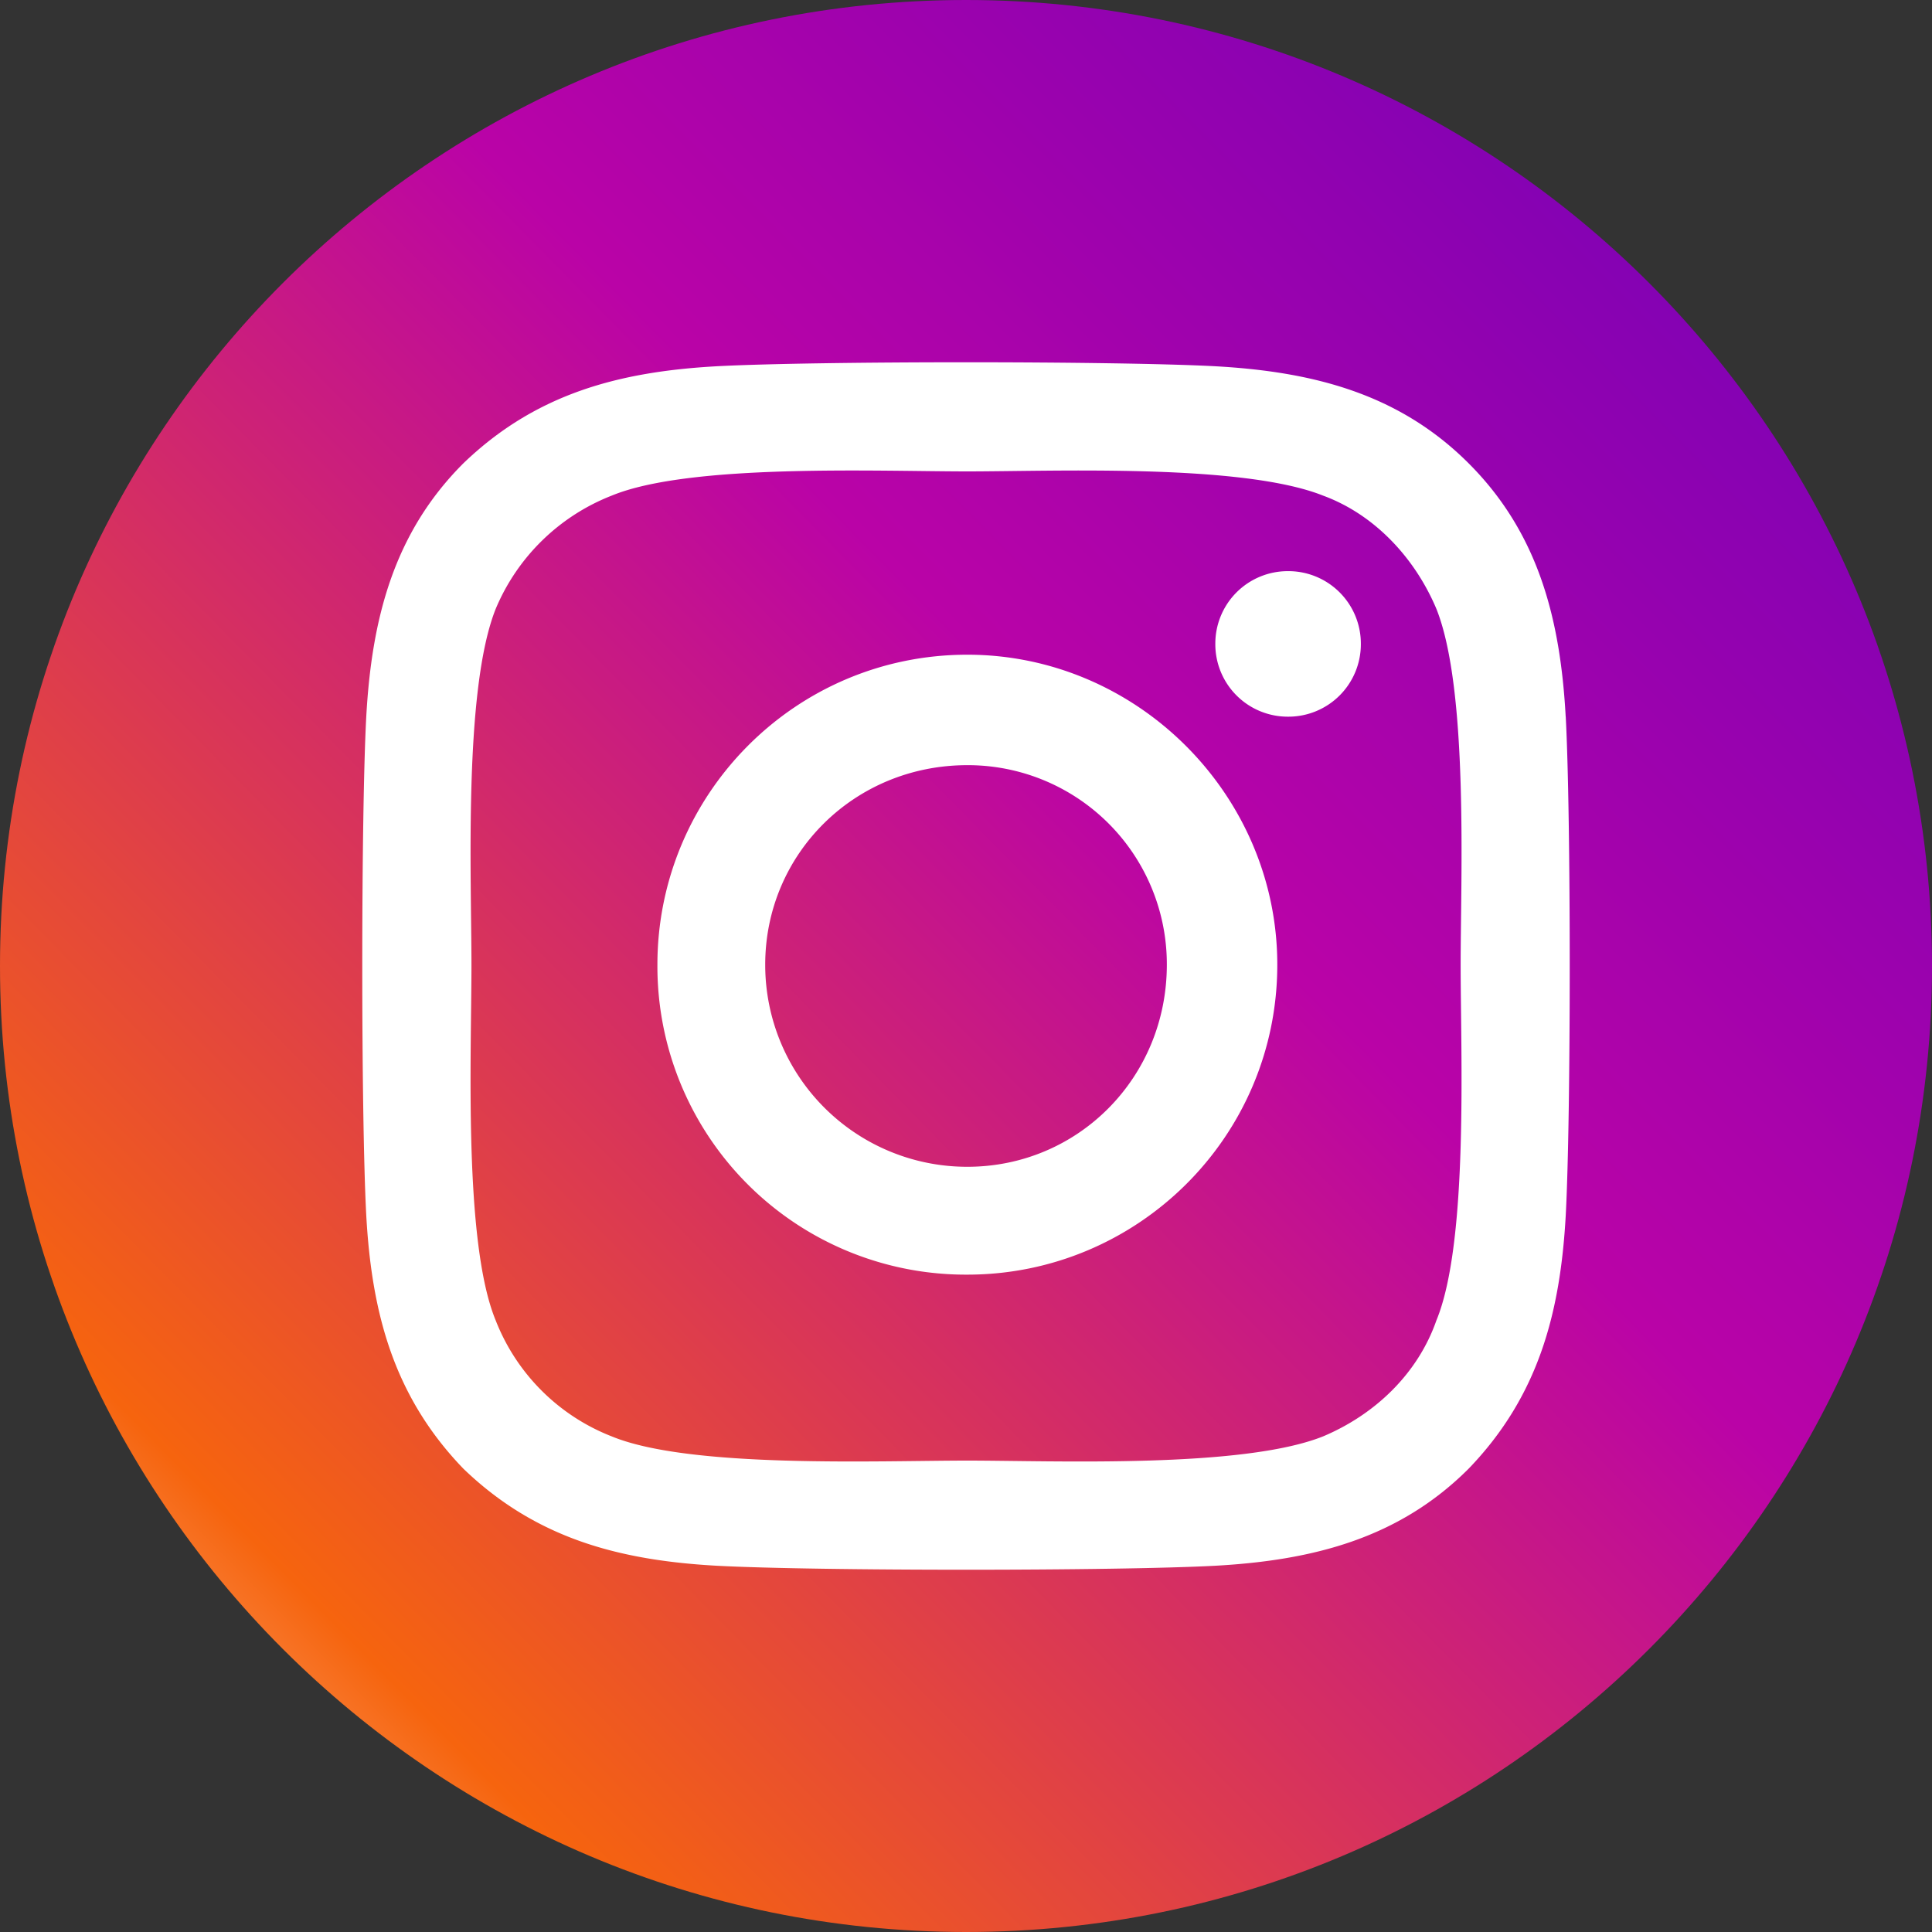
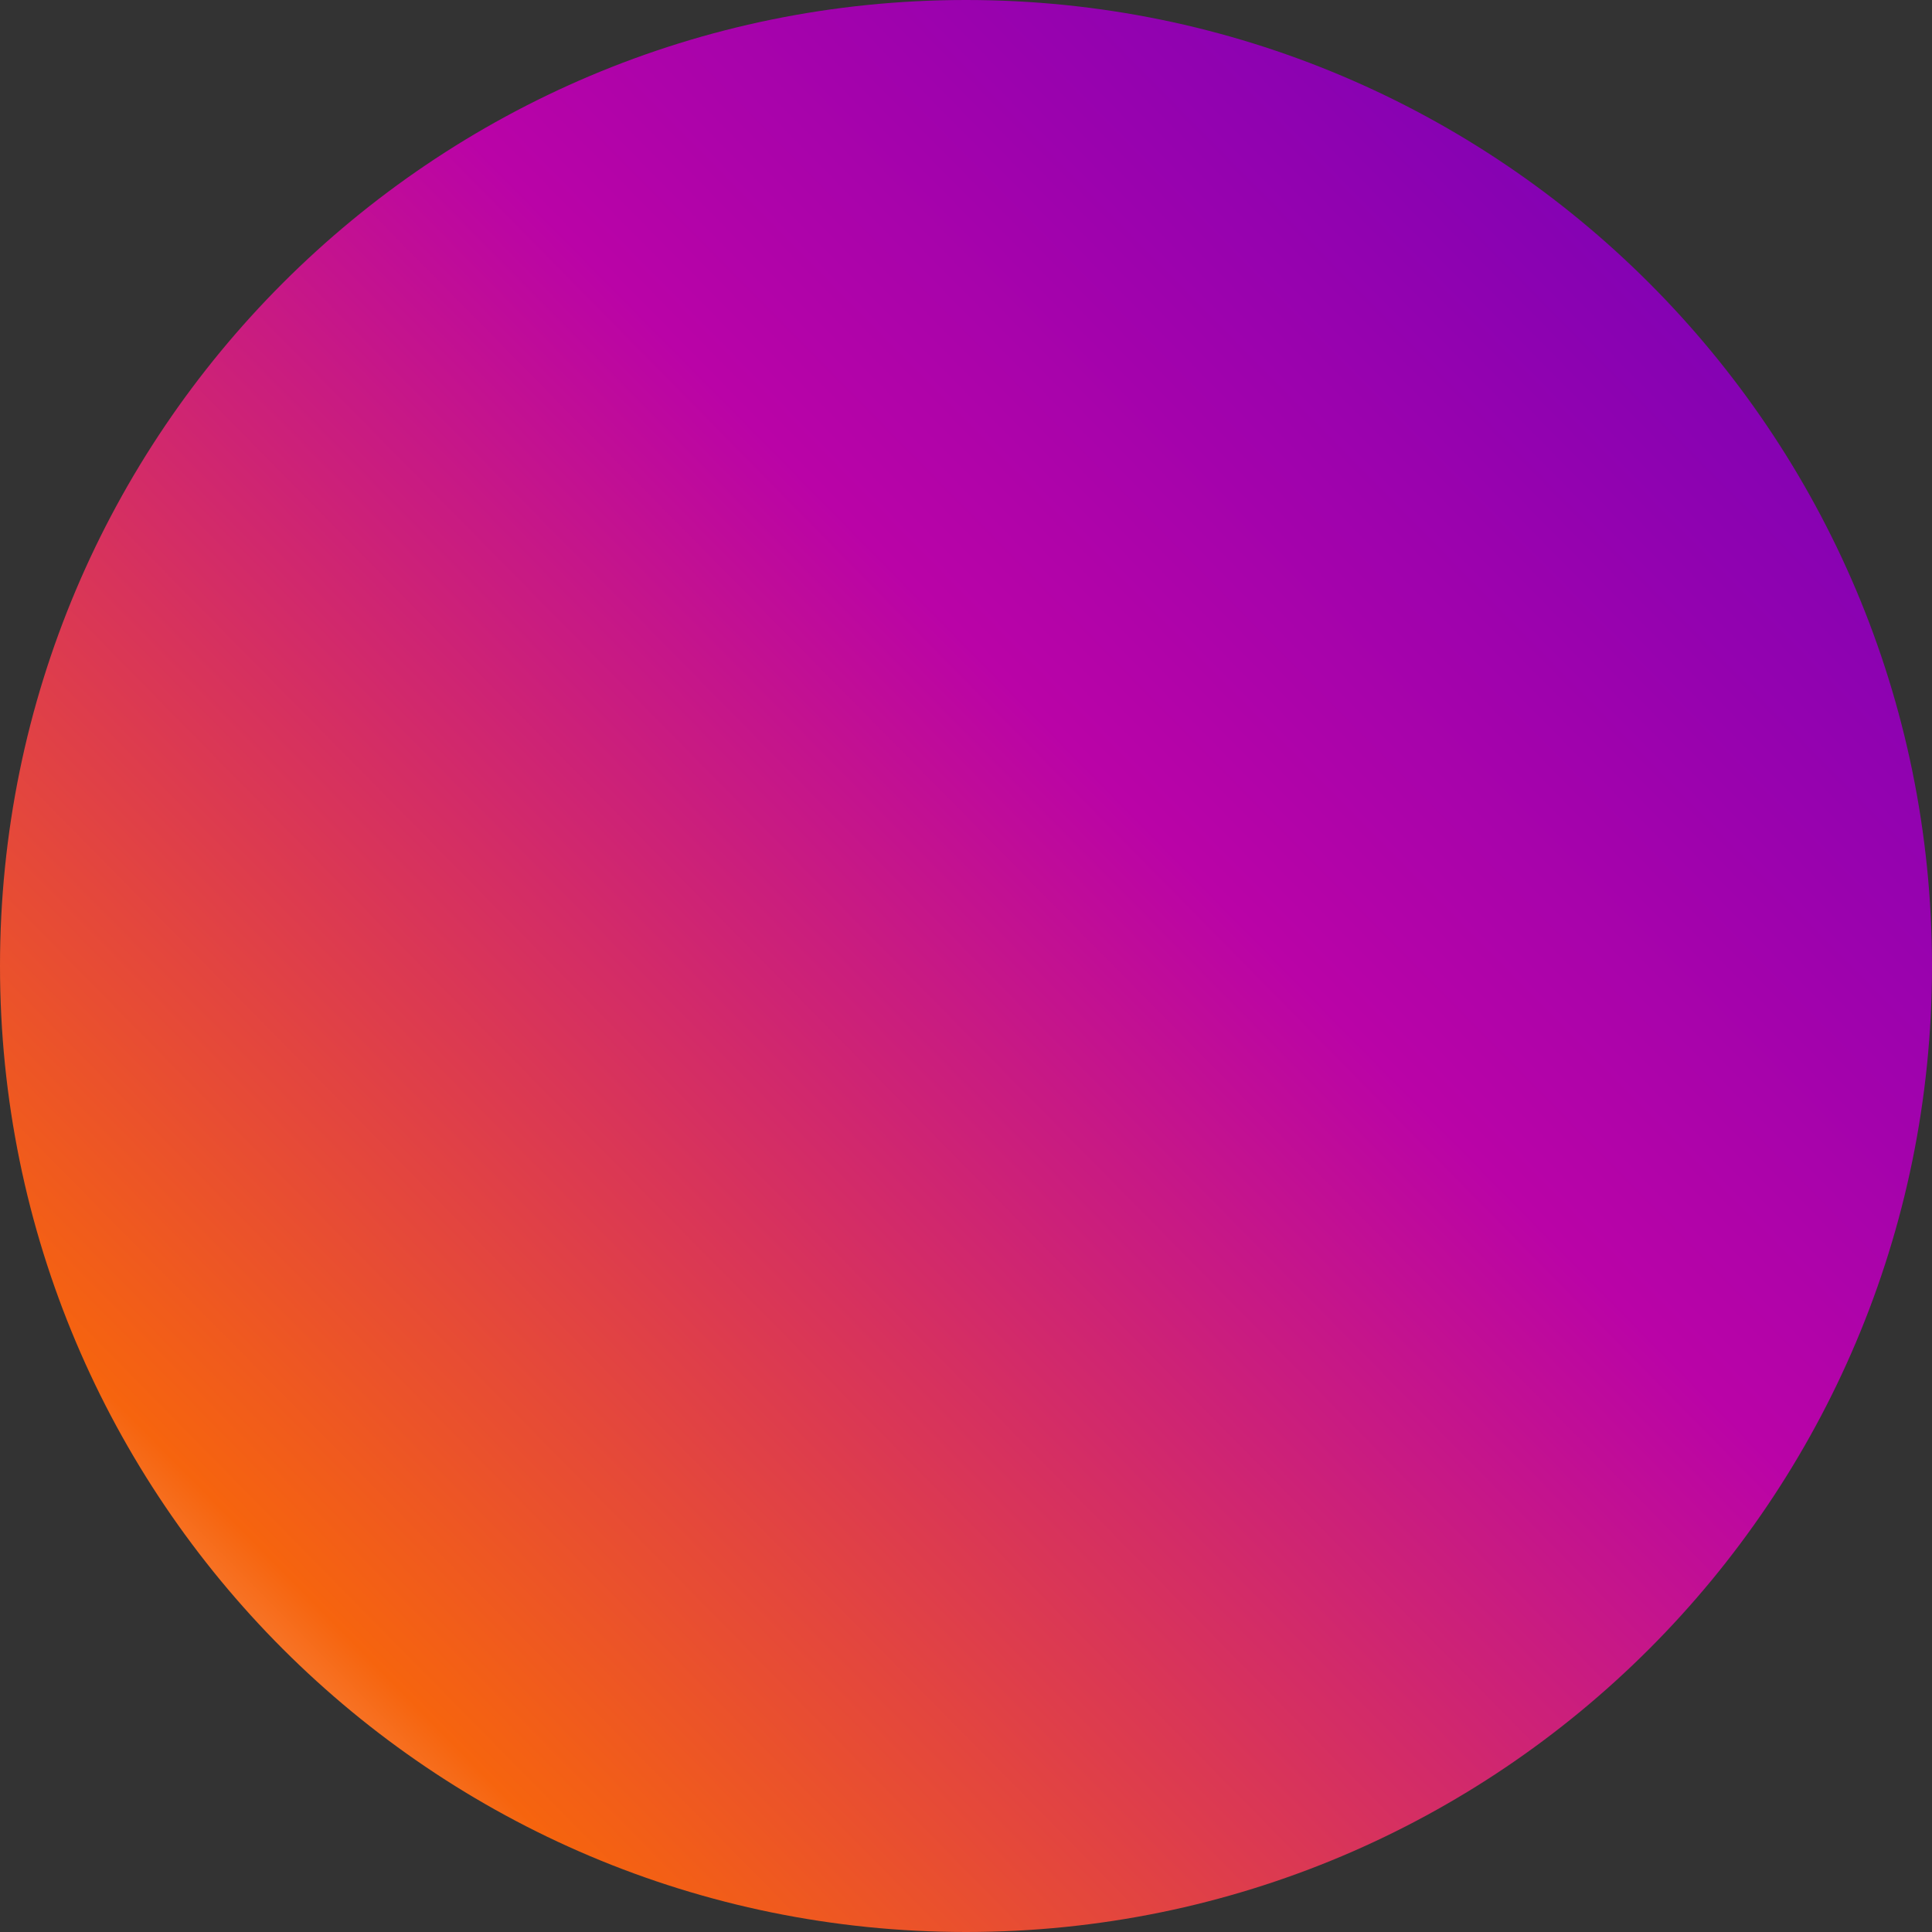
<svg xmlns="http://www.w3.org/2000/svg" width="40" height="40" viewBox="0 0 40 40" fill="none">
  <rect x="0" y="0" width="40" height="40" fill="#333333" stroke="none" />
  <script />
  <path d="M0 20c0 11.046 8.954 20 20 20s20-8.954 20-20S31.046 0 20 0 0 8.954 0 20" fill="url(&quot;#a&quot;)" />
-   <path d="M20.028 13.555c-3.572 0-6.417 2.901-6.417 6.417a6.383 6.383 0 0 0 6.417 6.418c3.516 0 6.417-2.846 6.417-6.418 0-3.516-2.901-6.417-6.417-6.417m0 10.602a4.18 4.18 0 0 1-4.185-4.185c0-2.288 1.841-4.13 4.185-4.13a4.12 4.12 0 0 1 4.13 4.13c0 2.344-1.842 4.185-4.13 4.185m8.147-10.825a1.5 1.5 0 0 0-1.506-1.507 1.5 1.5 0 0 0-1.507 1.507 1.5 1.5 0 0 0 1.507 1.506 1.5 1.5 0 0 0 1.506-1.506m4.241 1.506c-.111-2.009-.558-3.794-2.009-5.245s-3.236-1.898-5.245-2.01c-2.065-.11-8.26-.11-10.324 0-2.009.112-3.739.559-5.245 2.01-1.451 1.45-1.898 3.236-2.01 5.245-.11 2.065-.11 8.26 0 10.324.112 2.009.559 3.739 2.01 5.245 1.506 1.451 3.236 1.898 5.245 2.01 2.065.11 8.26.11 10.324 0 2.009-.112 3.794-.559 5.245-2.01 1.451-1.506 1.898-3.236 2.01-5.245.11-2.065.11-8.26 0-10.324m-2.678 12.5c-.39 1.116-1.284 1.953-2.344 2.4-1.674.67-5.58.502-7.366.502-1.842 0-5.748.167-7.366-.502a4.23 4.23 0 0 1-2.4-2.4c-.67-1.618-.502-5.524-.502-7.366 0-1.786-.167-5.692.502-7.366a4.3 4.3 0 0 1 2.4-2.344c1.618-.67 5.524-.502 7.366-.502 1.786 0 5.692-.167 7.366.502 1.06.39 1.897 1.284 2.344 2.344.67 1.674.502 5.58.502 7.366 0 1.842.167 5.748-.502 7.366" fill="#fff" />
  <defs>
    <linearGradient id="a" x1="26.048" y1="69.825" x2="82.837" y2="13.858" gradientUnits="userSpaceOnUse">
      <stop stop-color="#fff" />
      <stop offset=".148" stop-color="#f6640e" />
      <stop offset=".444" stop-color="#ba03a7" />
      <stop offset=".733" stop-color="#6a01b9" />
      <stop offset="1" stop-color="#6b01b9" />
    </linearGradient>
  </defs>
</svg>